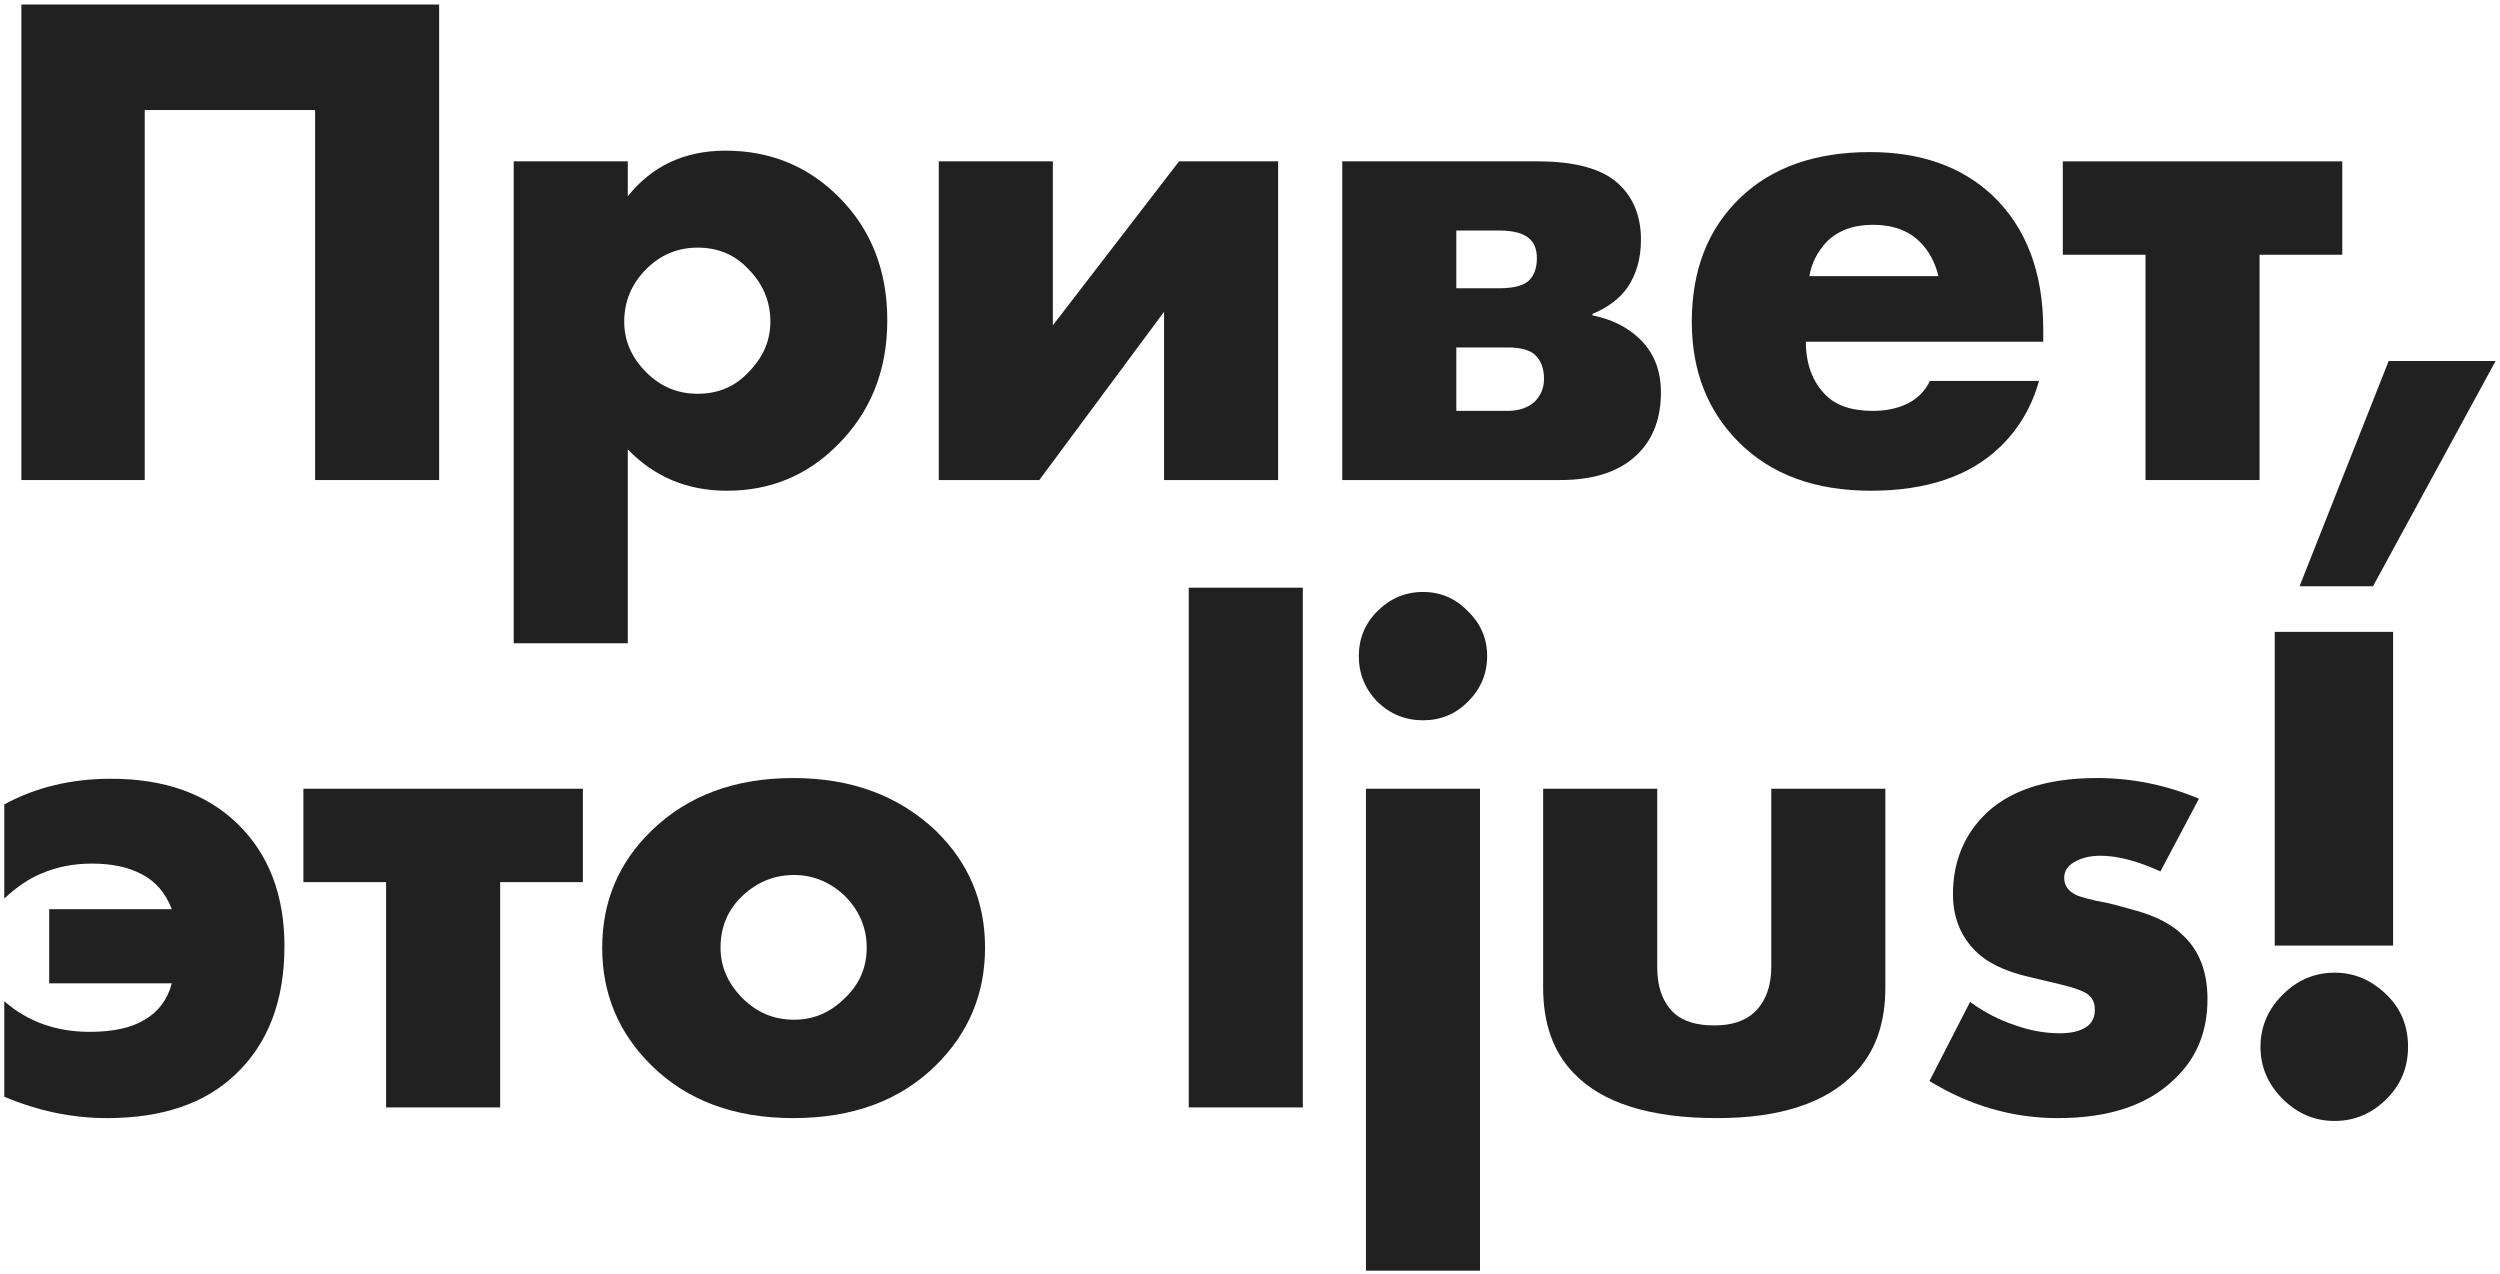
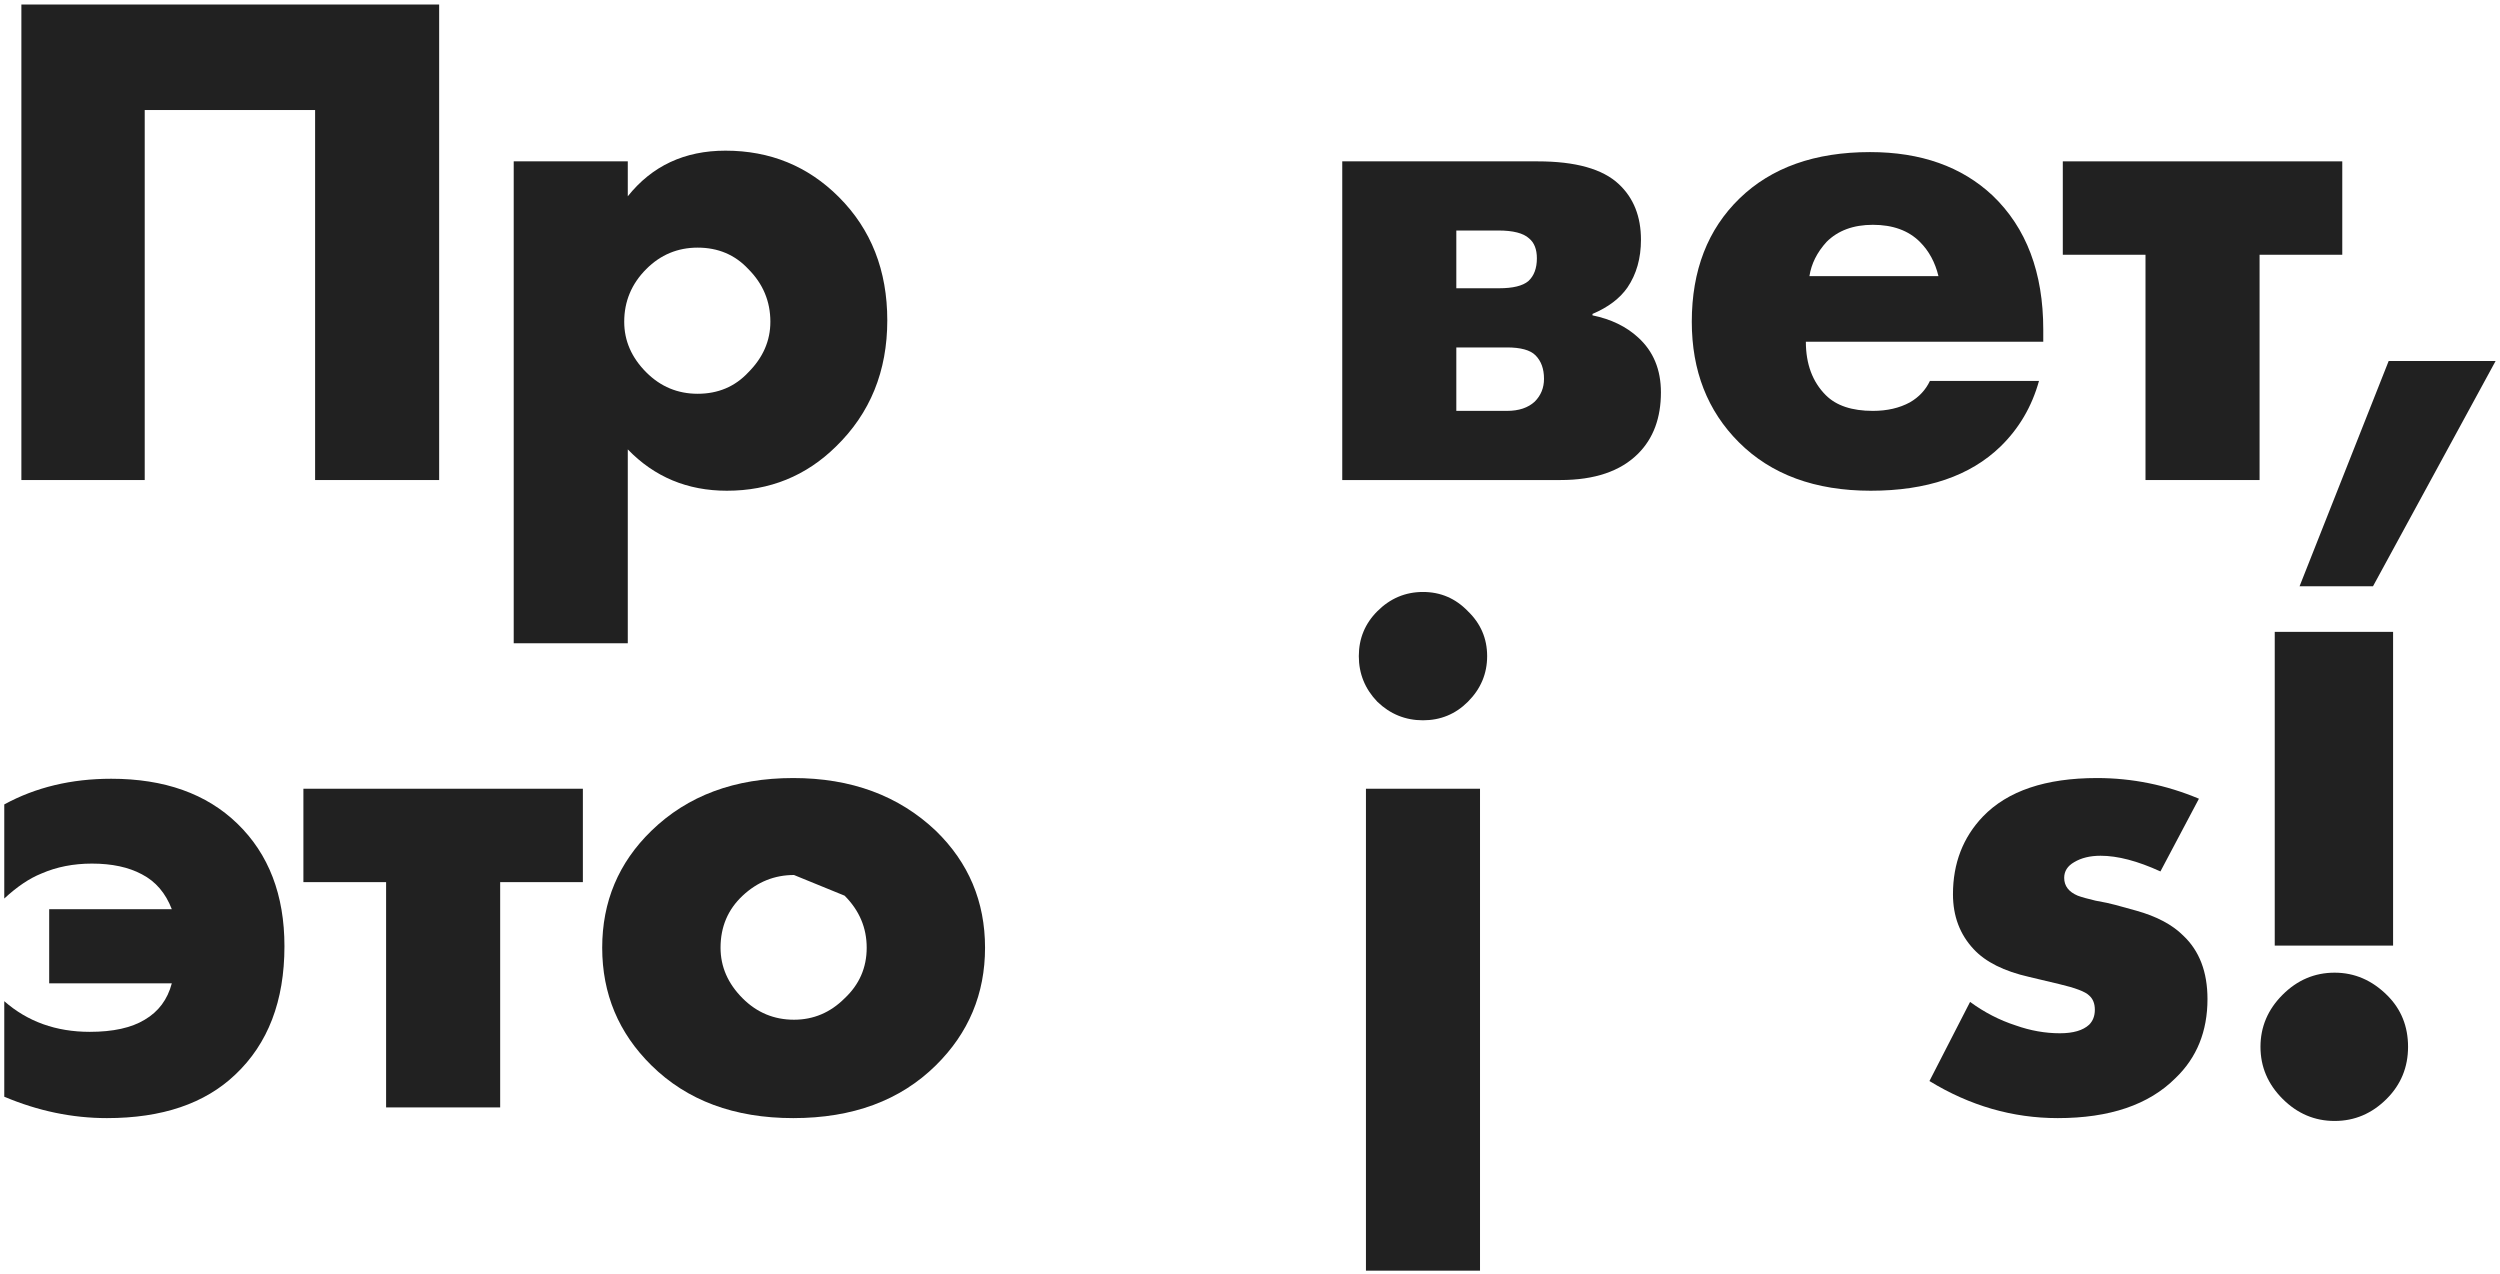
<svg xmlns="http://www.w3.org/2000/svg" width="526" height="268" viewBox="0 0 526 268" fill="none">
  <path d="M92.398 101H66.298V23.15H30.448V101H4.498V0.95H92.398V101Z" fill="#212121" />
  <path d="M132.086 94.55V135.35H108.086V33.95H132.086V41.3C137.186 34.9 144.036 31.7 152.636 31.7C162.036 31.7 169.986 34.95 176.486 41.45C183.286 48.25 186.686 56.9 186.686 67.4C186.686 78.1 183.086 86.95 175.886 93.95C169.586 100.15 161.936 103.25 152.936 103.25C144.636 103.25 137.686 100.35 132.086 94.55ZM146.786 52.1C142.586 52.1 138.986 53.6 135.986 56.6C132.886 59.7 131.336 63.4 131.336 67.7C131.336 71.7 132.886 75.25 135.986 78.35C138.986 81.35 142.586 82.85 146.786 82.85C151.086 82.85 154.636 81.35 157.436 78.35C160.536 75.25 162.086 71.7 162.086 67.7C162.086 63.4 160.536 59.7 157.436 56.6C154.636 53.6 151.086 52.1 146.786 52.1Z" fill="#212121" />
-   <path d="M197.518 33.95H221.518V68.45L248.068 33.95H268.918V101H244.918V65.6L218.668 101H197.518V33.95Z" fill="#212121" />
  <path d="M282.409 33.95H323.509C331.509 33.95 337.209 35.55 340.609 38.75C343.709 41.65 345.259 45.55 345.259 50.45C345.259 54.35 344.309 57.7 342.409 60.5C340.809 62.8 338.359 64.65 335.059 66.05V66.35C338.959 67.15 342.159 68.7 344.659 71C347.859 73.9 349.459 77.75 349.459 82.55C349.459 87.95 347.859 92.25 344.659 95.45C340.959 99.15 335.509 101 328.309 101H282.409V33.95ZM306.409 60.65H315.409C318.309 60.65 320.359 60.15 321.559 59.15C322.759 58.05 323.359 56.45 323.359 54.35C323.359 52.45 322.809 51.05 321.709 50.15C320.509 49.05 318.359 48.5 315.259 48.5H306.409V60.65ZM306.409 86.45H317.059C319.559 86.45 321.509 85.8 322.909 84.5C324.209 83.2 324.859 81.6 324.859 79.7C324.859 77.6 324.259 75.95 323.059 74.75C321.959 73.65 319.959 73.1 317.059 73.1H306.409V86.45Z" fill="#212121" />
  <path d="M429.903 69.35V71.9H379.953C379.953 76.6 381.353 80.35 384.153 83.15C386.353 85.35 389.653 86.45 394.053 86.45C397.053 86.45 399.653 85.85 401.853 84.65C403.753 83.55 405.153 82.05 406.053 80.15H429.003C427.503 85.55 424.803 90.15 420.903 93.95C414.503 100.15 405.403 103.25 393.603 103.25C381.903 103.25 372.653 99.85 365.853 93.05C359.253 86.45 355.953 78 355.953 67.7C355.953 56.9 359.303 48.25 366.003 41.75C372.703 35.25 381.853 32 393.453 32C404.153 32 412.753 35.05 419.253 41.15C426.353 47.95 429.903 57.35 429.903 69.35ZM380.703 58.1H407.853C407.153 55.2 405.853 52.8 403.953 50.9C401.553 48.5 398.253 47.3 394.053 47.3C389.953 47.3 386.703 48.5 384.303 50.9C382.303 53.1 381.103 55.5 380.703 58.1Z" fill="#212121" />
  <path d="M451.414 101V53.6H434.014V33.95H492.814V53.6H475.414V101H451.414Z" fill="#212121" />
  <path d="M483.828 123.35L502.578 75.95H525.078L499.278 123.35H483.828Z" fill="#212121" />
  <path d="M0.898 230.75V210.65C5.798 214.95 11.798 217.1 18.898 217.1C23.798 217.1 27.648 216.25 30.448 214.55C33.348 212.85 35.248 210.3 36.148 206.9H10.348V191.3H36.148C34.848 187.9 32.748 185.45 29.848 183.95C27.048 182.45 23.548 181.7 19.348 181.7C15.448 181.7 11.898 182.4 8.698 183.8C6.198 184.8 3.598 186.55 0.898 189.05V169.25C7.498 165.65 14.998 163.85 23.398 163.85C34.598 163.85 43.448 167 49.948 173.3C56.548 179.7 59.848 188.3 59.848 199.1C59.848 210.6 56.398 219.6 49.498 226.1C43.098 232.2 34.098 235.25 22.498 235.25C15.198 235.25 7.998 233.75 0.898 230.75Z" fill="#212121" />
  <path d="M81.236 233V185.6H63.836V165.95H122.636V185.6H105.236V233H81.236Z" fill="#212121" />
-   <path d="M167.053 184.1C162.953 184.1 159.353 185.55 156.253 188.45C153.153 191.35 151.603 195 151.603 199.4C151.603 203.4 153.153 206.95 156.253 210.05C159.253 213.05 162.853 214.55 167.053 214.55C171.153 214.55 174.703 213.05 177.703 210.05C180.803 207.15 182.353 203.6 182.353 199.4C182.353 195.2 180.803 191.55 177.703 188.45C174.603 185.55 171.053 184.1 167.053 184.1ZM196.903 174.8C203.803 181.5 207.253 189.7 207.253 199.4C207.253 209.1 203.803 217.35 196.903 224.15C189.403 231.55 179.403 235.25 166.903 235.25C154.503 235.25 144.553 231.55 137.053 224.15C130.153 217.35 126.703 209.1 126.703 199.4C126.703 189.7 130.153 181.5 137.053 174.8C144.653 167.4 154.603 163.7 166.903 163.7C179.103 163.7 189.103 167.4 196.903 174.8Z" fill="#212121" />
-   <path d="M250.112 123.65H274.112V233H250.112V123.65Z" fill="#212121" />
+   <path d="M167.053 184.1C162.953 184.1 159.353 185.55 156.253 188.45C153.153 191.35 151.603 195 151.603 199.4C151.603 203.4 153.153 206.95 156.253 210.05C159.253 213.05 162.853 214.55 167.053 214.55C171.153 214.55 174.703 213.05 177.703 210.05C180.803 207.15 182.353 203.6 182.353 199.4C182.353 195.2 180.803 191.55 177.703 188.45ZM196.903 174.8C203.803 181.5 207.253 189.7 207.253 199.4C207.253 209.1 203.803 217.35 196.903 224.15C189.403 231.55 179.403 235.25 166.903 235.25C154.503 235.25 144.553 231.55 137.053 224.15C130.153 217.35 126.703 209.1 126.703 199.4C126.703 189.7 130.153 181.5 137.053 174.8C144.653 167.4 154.603 163.7 166.903 163.7C179.103 163.7 189.103 167.4 196.903 174.8Z" fill="#212121" />
  <path d="M287.395 165.95H311.395V267.35H287.395V165.95ZM289.795 147.65C287.195 144.95 285.895 141.75 285.895 138.05C285.895 134.35 287.195 131.2 289.795 128.6C292.495 125.9 295.695 124.55 299.395 124.55C303.095 124.55 306.245 125.9 308.845 128.6C311.545 131.2 312.895 134.35 312.895 138.05C312.895 141.75 311.545 144.95 308.845 147.65C306.245 150.25 303.095 151.55 299.395 151.55C295.695 151.55 292.495 150.25 289.795 147.65Z" fill="#212121" />
-   <path d="M324.678 165.95H348.678V203.45C348.678 207.75 349.878 211 352.278 213.2C354.178 214.9 356.978 215.75 360.678 215.75C364.378 215.75 367.228 214.8 369.228 212.9C371.528 210.6 372.678 207.45 372.678 203.45V165.95H396.678V207.8C396.678 215.4 394.528 221.4 390.228 225.8C384.128 232.1 374.478 235.25 361.278 235.25C347.078 235.25 336.978 232.05 330.978 225.65C326.778 221.25 324.678 215.3 324.678 207.8V165.95Z" fill="#212121" />
  <path d="M405.955 227.45L414.505 210.8C417.505 213 420.705 214.65 424.105 215.75C427.205 216.85 430.305 217.4 433.405 217.4C436.205 217.4 438.255 216.8 439.555 215.6C440.355 214.8 440.755 213.75 440.755 212.45C440.755 211.15 440.355 210.15 439.555 209.45C438.755 208.65 436.655 207.85 433.255 207.05L426.955 205.55C421.655 204.35 417.755 202.4 415.255 199.7C412.355 196.6 410.905 192.75 410.905 188.15C410.905 181.65 413.005 176.2 417.205 171.8C422.405 166.4 430.405 163.7 441.205 163.7C448.605 163.7 455.755 165.15 462.655 168.05L454.555 183.35C449.755 181.15 445.555 180.05 441.955 180.05C439.755 180.05 437.905 180.5 436.405 181.4C435.005 182.2 434.305 183.3 434.305 184.7C434.305 186.4 435.255 187.65 437.155 188.45C437.955 188.75 439.205 189.1 440.905 189.5C442.605 189.8 444.005 190.1 445.105 190.4L449.455 191.6C453.755 192.8 457.055 194.55 459.355 196.85C462.755 200.05 464.455 204.5 464.455 210.2C464.455 217 462.205 222.55 457.705 226.85C452.105 232.45 443.855 235.25 432.955 235.25C423.455 235.25 414.455 232.65 405.955 227.45Z" fill="#212121" />
  <path d="M503.505 198.95H478.605V132.95H503.505V198.95ZM502.155 231.2C499.055 234.3 495.405 235.85 491.205 235.85C487.005 235.85 483.355 234.3 480.255 231.2C477.155 228.1 475.605 224.45 475.605 220.25C475.605 216.05 477.155 212.4 480.255 209.3C483.355 206.2 487.005 204.65 491.205 204.65C495.405 204.65 499.105 206.25 502.305 209.45C505.205 212.35 506.655 215.95 506.655 220.25C506.655 224.55 505.155 228.2 502.155 231.2Z" fill="#212121" />
</svg>